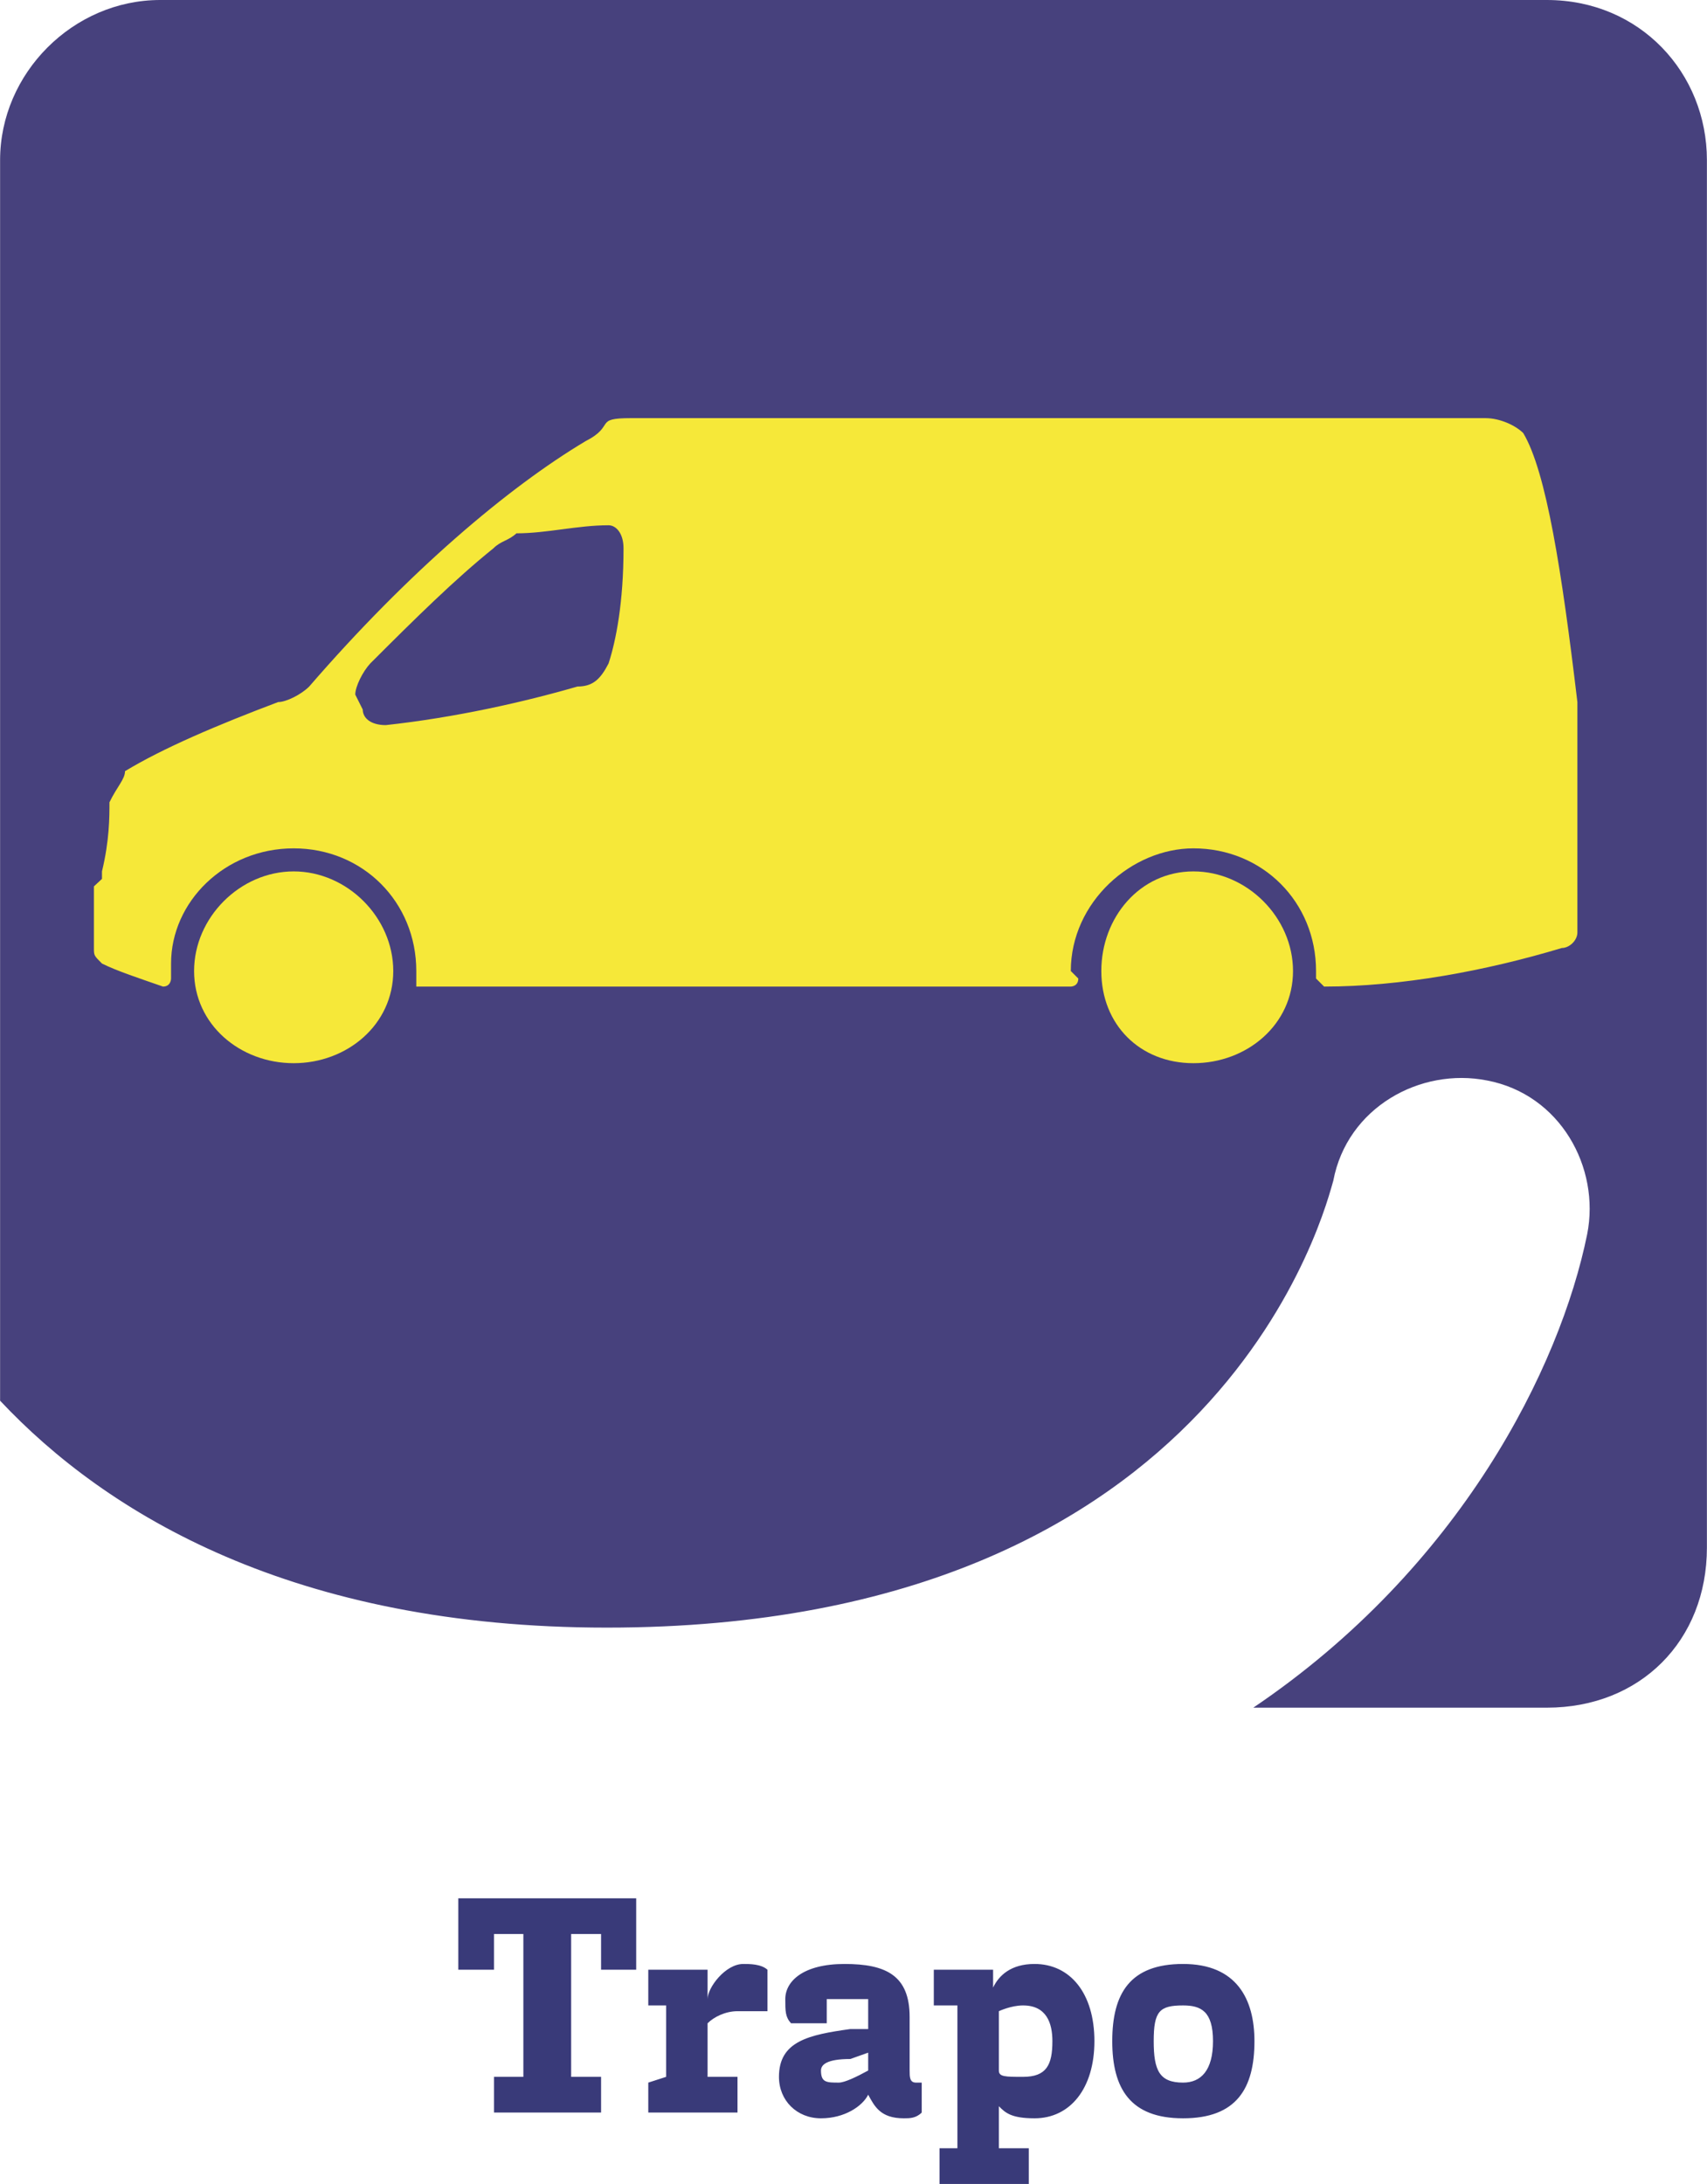
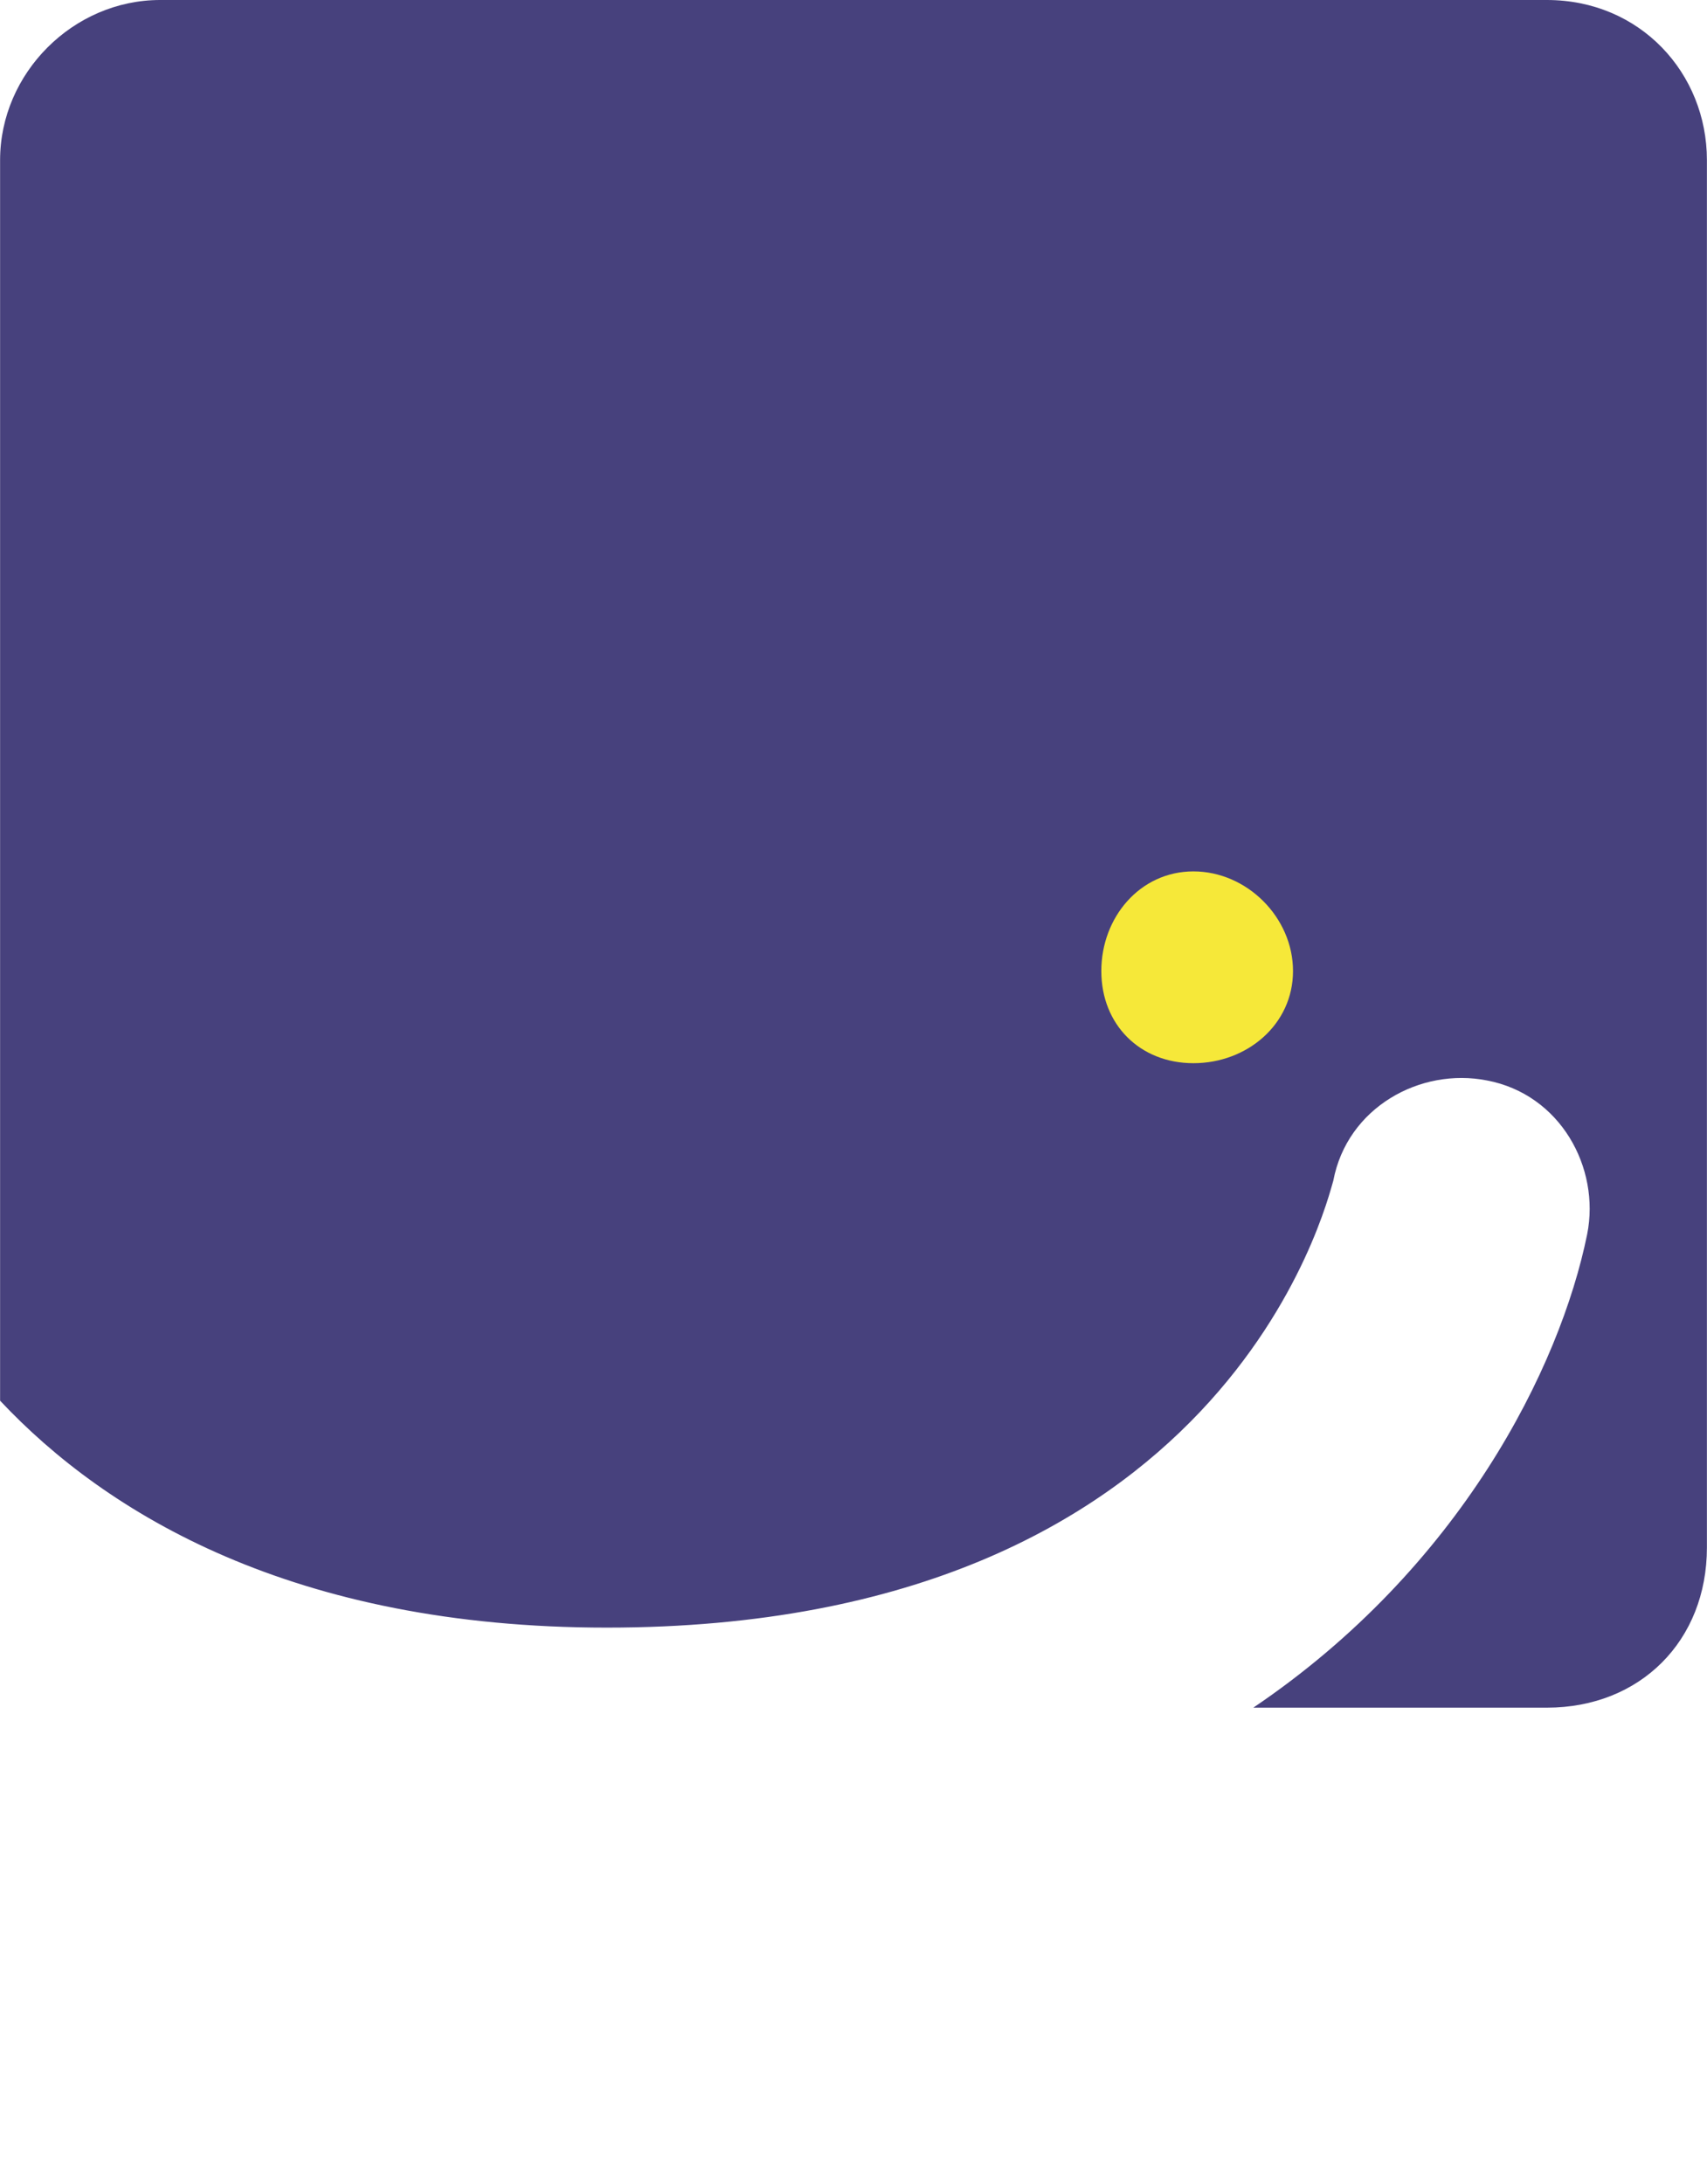
<svg xmlns="http://www.w3.org/2000/svg" xml:space="preserve" width="20.722mm" height="26.499mm" version="1.1" style="shape-rendering:geometricPrecision; text-rendering:geometricPrecision; image-rendering:optimizeQuality; fill-rule:evenodd; clip-rule:evenodd" viewBox="0 0 2965 3792">
  <defs>
    <style type="text/css">
   
    .fil0 {fill:#47417D;fill-rule:nonzero}
    .fil1 {fill:#F6E839;fill-rule:nonzero}
    .fil2 {fill:#393A79;fill-rule:nonzero}
   
  </style>
  </defs>
  <g id="Ebene_x0020_1">
    <path class="fil0" d="M2965 2687l0 -2409c0,-151 -116,-278 -278,-278l-2409 0c-151,0 -278,127 -278,278l0 2154c185,197 510,394 1054,394 1077,0 1251,-741 1262,-776 24,-127 151,-197 267,-174 127,24 197,151 174,267 -47,231 -220,579 -580,822l510 0c162,0 278,-116 278,-278l0 0z" />
-     <path class="fil1" d="M1083 952c0,94 -13,160 -26,200 -14,27 -27,40 -54,40 -93,27 -213,54 -333,67 -27,0 -40,-13 -40,-27l-13 -26c0,-14 13,-40 26,-54 80,-80 147,-146 214,-200 13,-13 26,-13 40,-26 53,0 106,-14 160,-14 13,0 26,14 26,40l0 0zm1657 547l0 0c0,0 0,0 0,0l0 -240 0 -40c-27,-227 -54,-400 -94,-467 -13,-13 -40,-26 -66,-26l-1484 0c-66,0 -26,13 -79,40 -134,80 -307,226 -480,426 -14,14 -40,27 -54,27 -106,40 -200,80 -266,120 0,14 -14,27 -27,54 0,26 0,66 -13,120 0,0 0,0 0,13l-14 13c0,0 0,0 0,14l0 93c0,13 0,13 14,27 26,13 66,26 106,40 14,0 14,-14 14,-14l0 -26c0,-107 93,-200 213,-200 120,0 213,93 213,213 0,0 0,13 0,27 0,0 0,0 0,0l1137 0c0,0 13,0 13,-14 0,0 -13,-13 -13,-13 0,-120 106,-213 213,-213 120,0 213,93 213,213 0,0 0,13 0,13 0,0 14,14 14,14 133,0 280,-27 413,-67 13,0 27,-13 27,-27l0 -106c0,0 0,-14 0,-14l0 0z" />
    <path class="fil1" d="M2246 1686c0,93 -80,160 -173,160 -93,0 -160,-67 -160,-160 0,-93 67,-173 160,-173 93,0 173,80 173,173z" />
-     <path class="fil1" d="M683 1686c0,93 -80,160 -173,160 -93,0 -173,-67 -173,-160 0,-93 80,-173 173,-173 93,0 173,80 173,173z" />
-     <path class="fil2" d="M796 3296l0 124 62 0 0 -62 51 0 0 248 -51 0 0 62 186 0 0 -62 -52 0 0 -248 52 0 0 62 61 0 0 -124 -309 0zm330 186l31 0 0 124 -31 10 0 52 155 0 0 -62 -52 0 0 -93c11,-11 31,-21 52,-21l52 0 0 -72c-11,-10 -31,-10 -42,-10 -31,0 -62,41 -62,61l0 -51 -103 0 0 62 0 0zm310 -11l72 0 0 52 -31 0c-72,10 -124,21 -124,83 0,41 31,72 73,72 41,0 72,-21 82,-41 11,20 21,41 62,41 10,0 21,0 31,-10l0 -52c0,0 0,0 -10,0 -11,0 -11,-10 -11,-21l0 -93c0,-72 -41,-92 -113,-92 -72,0 -103,30 -103,61 0,21 0,31 10,42l62 0 0 -42 0 0zm-10 124c0,-10 10,-20 51,-20l31 -11 0 31c-20,11 -41,21 -51,21 -21,0 -31,0 -31,-21zm361 197l0 -62 -52 0 0 -73c11,11 21,21 62,21 62,0 104,-52 104,-134 0,-83 -42,-134 -104,-134 -41,0 -62,20 -72,41l0 -31 -103 0 0 62 41 0 0 248 -31 0 0 62 155 0zm41 -248c0,41 -10,62 -51,62 -31,0 -42,0 -42,-11l0 -103c0,0 21,-10 42,-10 41,0 51,31 51,62l0 0zm227 -134c-92,0 -123,51 -123,134 0,82 31,134 123,134 93,0 124,-52 124,-134 0,-73 -31,-134 -124,-134zm0 206c-41,0 -51,-21 -51,-72 0,-52 10,-62 51,-62 31,0 52,10 52,62 0,51 -21,72 -52,72z" />
+     <path class="fil1" d="M683 1686z" />
  </g>
</svg>